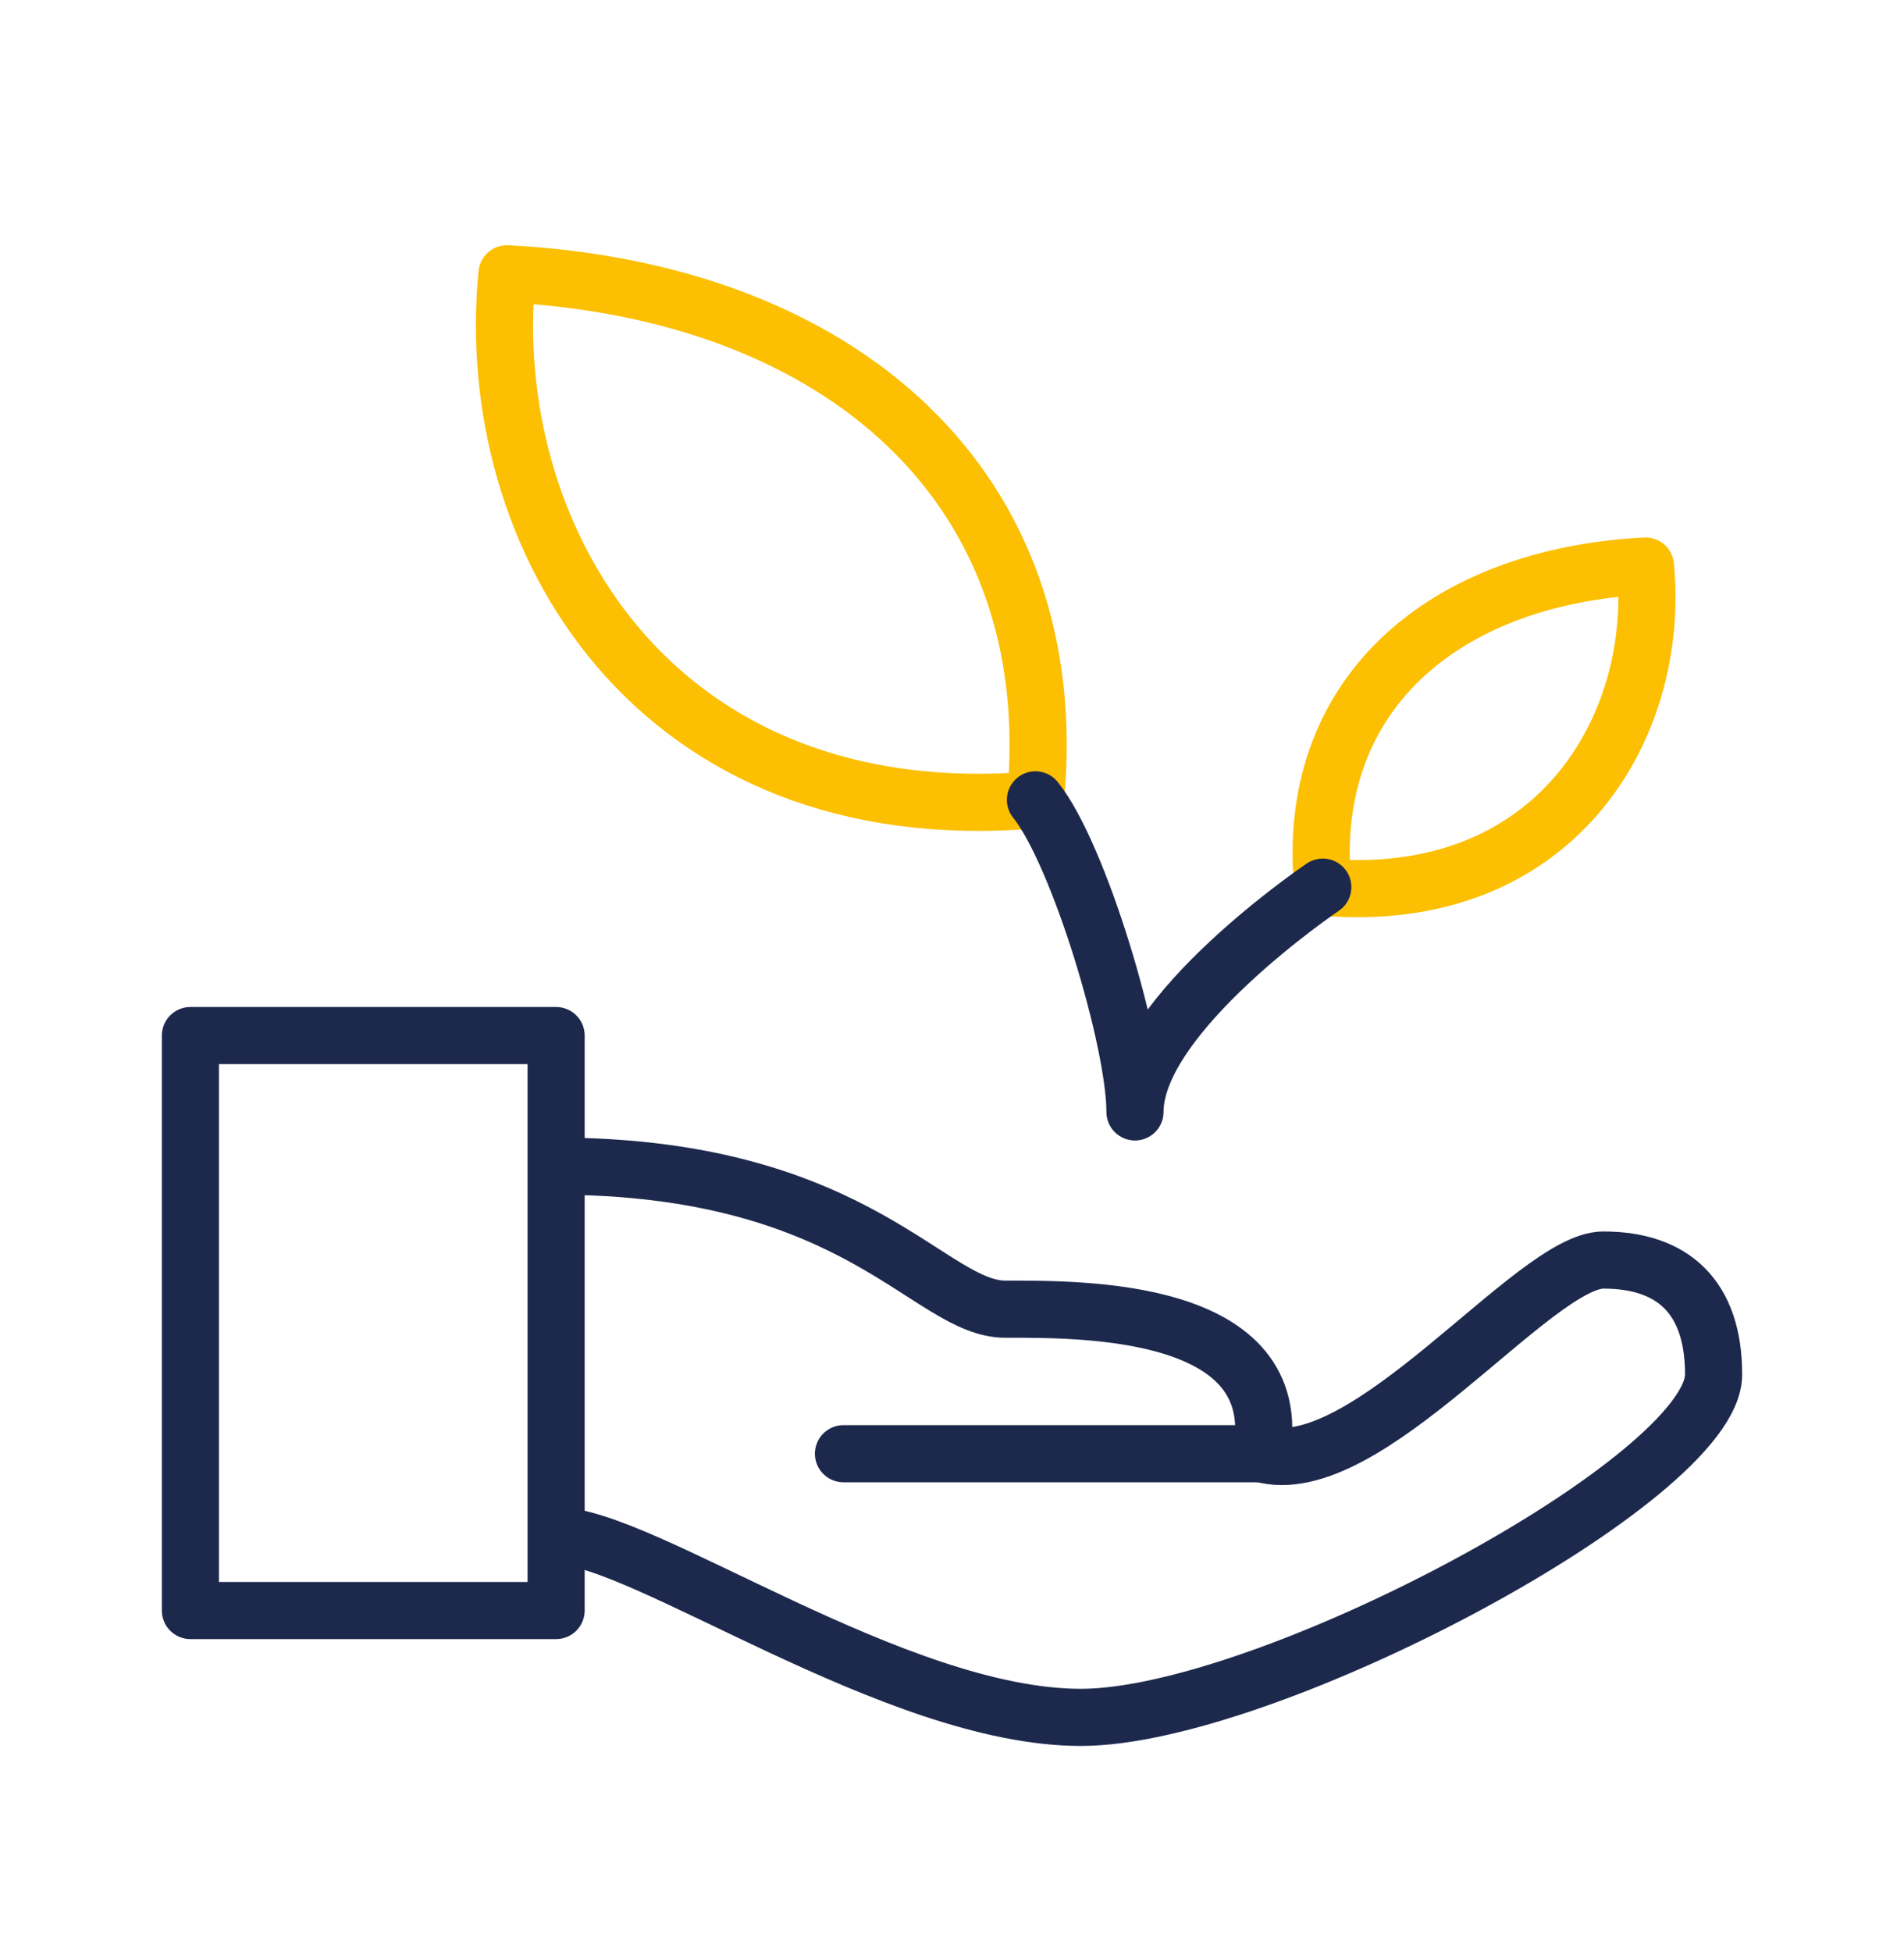
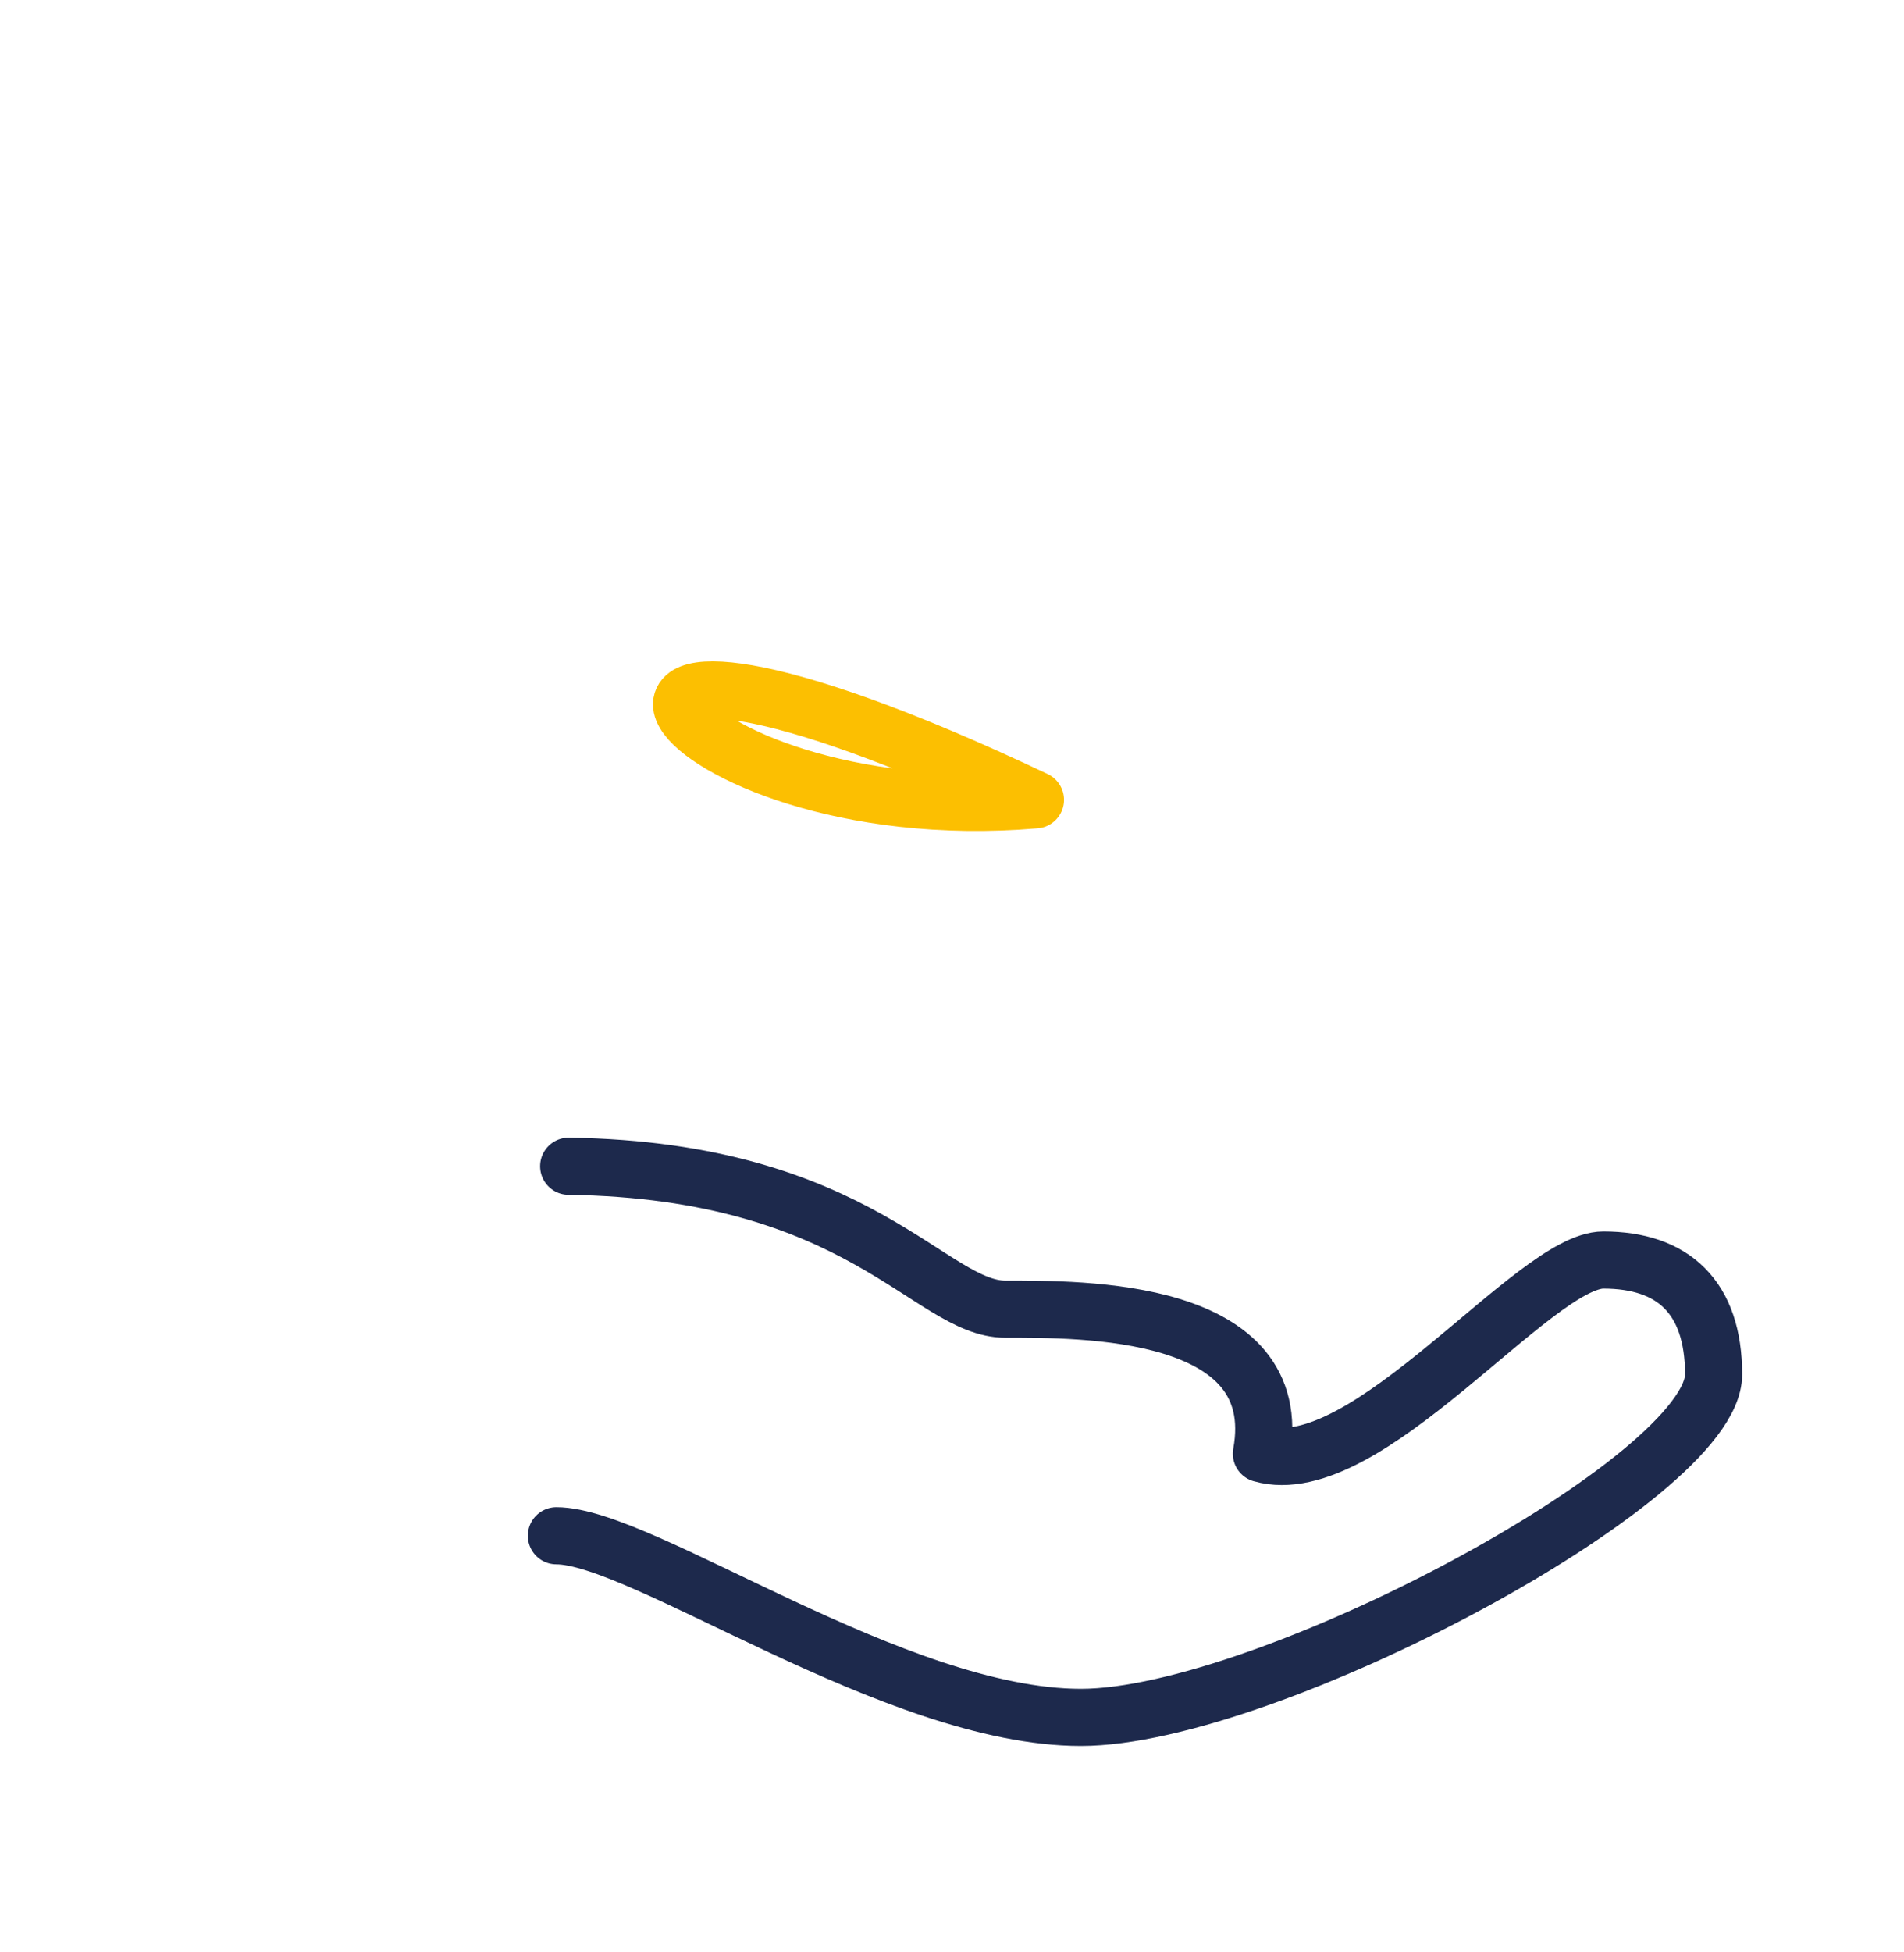
<svg xmlns="http://www.w3.org/2000/svg" width="40" height="41" viewBox="0 0 40 41" fill="none">
-   <path d="M27.79 18.63C27.4 14.624 30.282 12.111 34.568 11.886C34.897 15.261 32.685 19.047 27.79 18.63Z" stroke="#FCBF01" stroke-width="1.2" stroke-linecap="round" stroke-linejoin="round" />
-   <path d="M21.753 16.797C22.384 10.234 17.676 6.112 10.651 5.75C10.108 11.276 13.736 17.483 21.753 16.797Z" stroke="#FCBF01" stroke-width="1.2" stroke-linecap="round" stroke-linejoin="round" />
-   <path d="M11.683 21.747H4V33.821H11.683V21.747Z" stroke="#1D294C" stroke-width="1.2" stroke-linecap="round" stroke-linejoin="round" />
+   <path d="M21.753 16.797C10.108 11.276 13.736 17.483 21.753 16.797Z" stroke="#FCBF01" stroke-width="1.2" stroke-linecap="round" stroke-linejoin="round" />
  <path d="M11.947 24.491C18.076 24.579 19.536 27.493 21.122 27.493C22.708 27.493 27.06 27.444 26.5 30.528C28.701 31.159 32.224 26.461 33.684 26.461C35.144 26.461 36 27.235 36 28.865C36 31.055 26.61 36.065 22.708 36.065C18.806 36.065 13.489 32.251 11.689 32.251" stroke="#1D294C" stroke-width="1.2" stroke-linecap="round" stroke-linejoin="round" />
-   <path d="M17.72 30.528H26.5" stroke="#1D294C" stroke-width="1.2" stroke-linecap="round" stroke-linejoin="round" />
-   <path d="M21.753 16.797C22.664 17.928 23.844 21.863 23.844 23.35C23.844 21.292 27.79 18.63 27.79 18.63" stroke="#1D294C" stroke-width="1.2" stroke-linecap="round" stroke-linejoin="round" />
</svg>